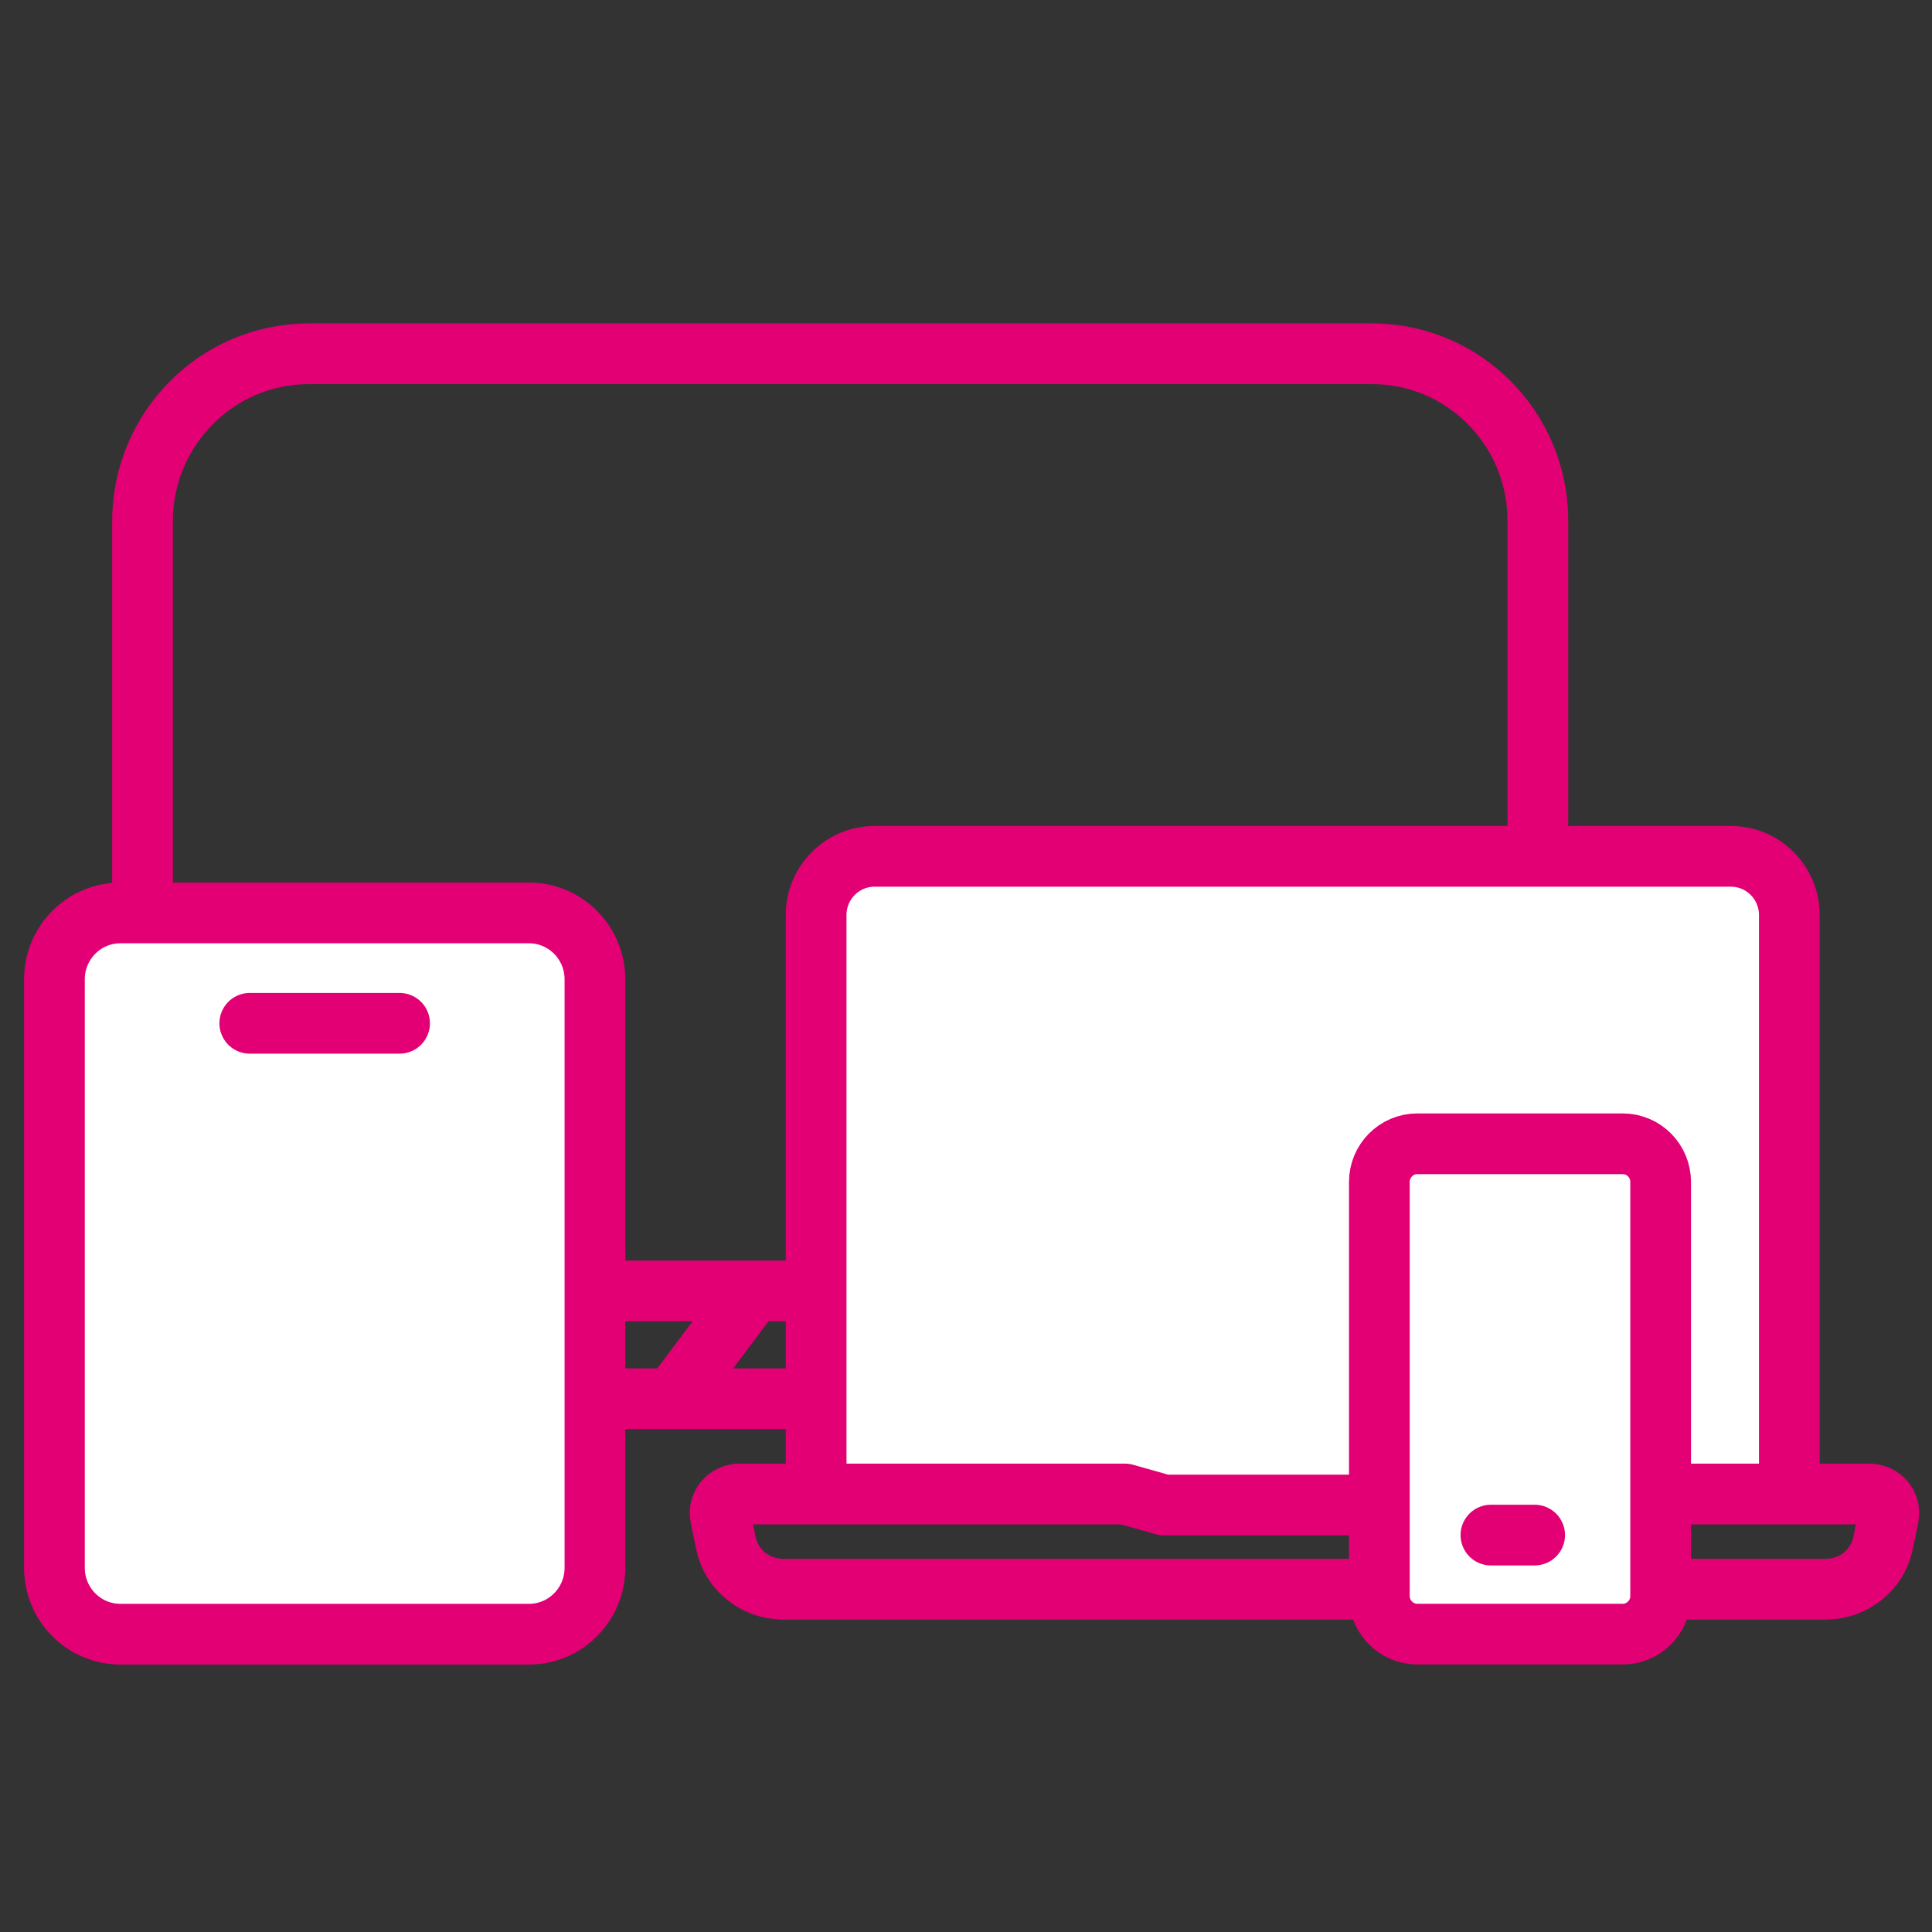
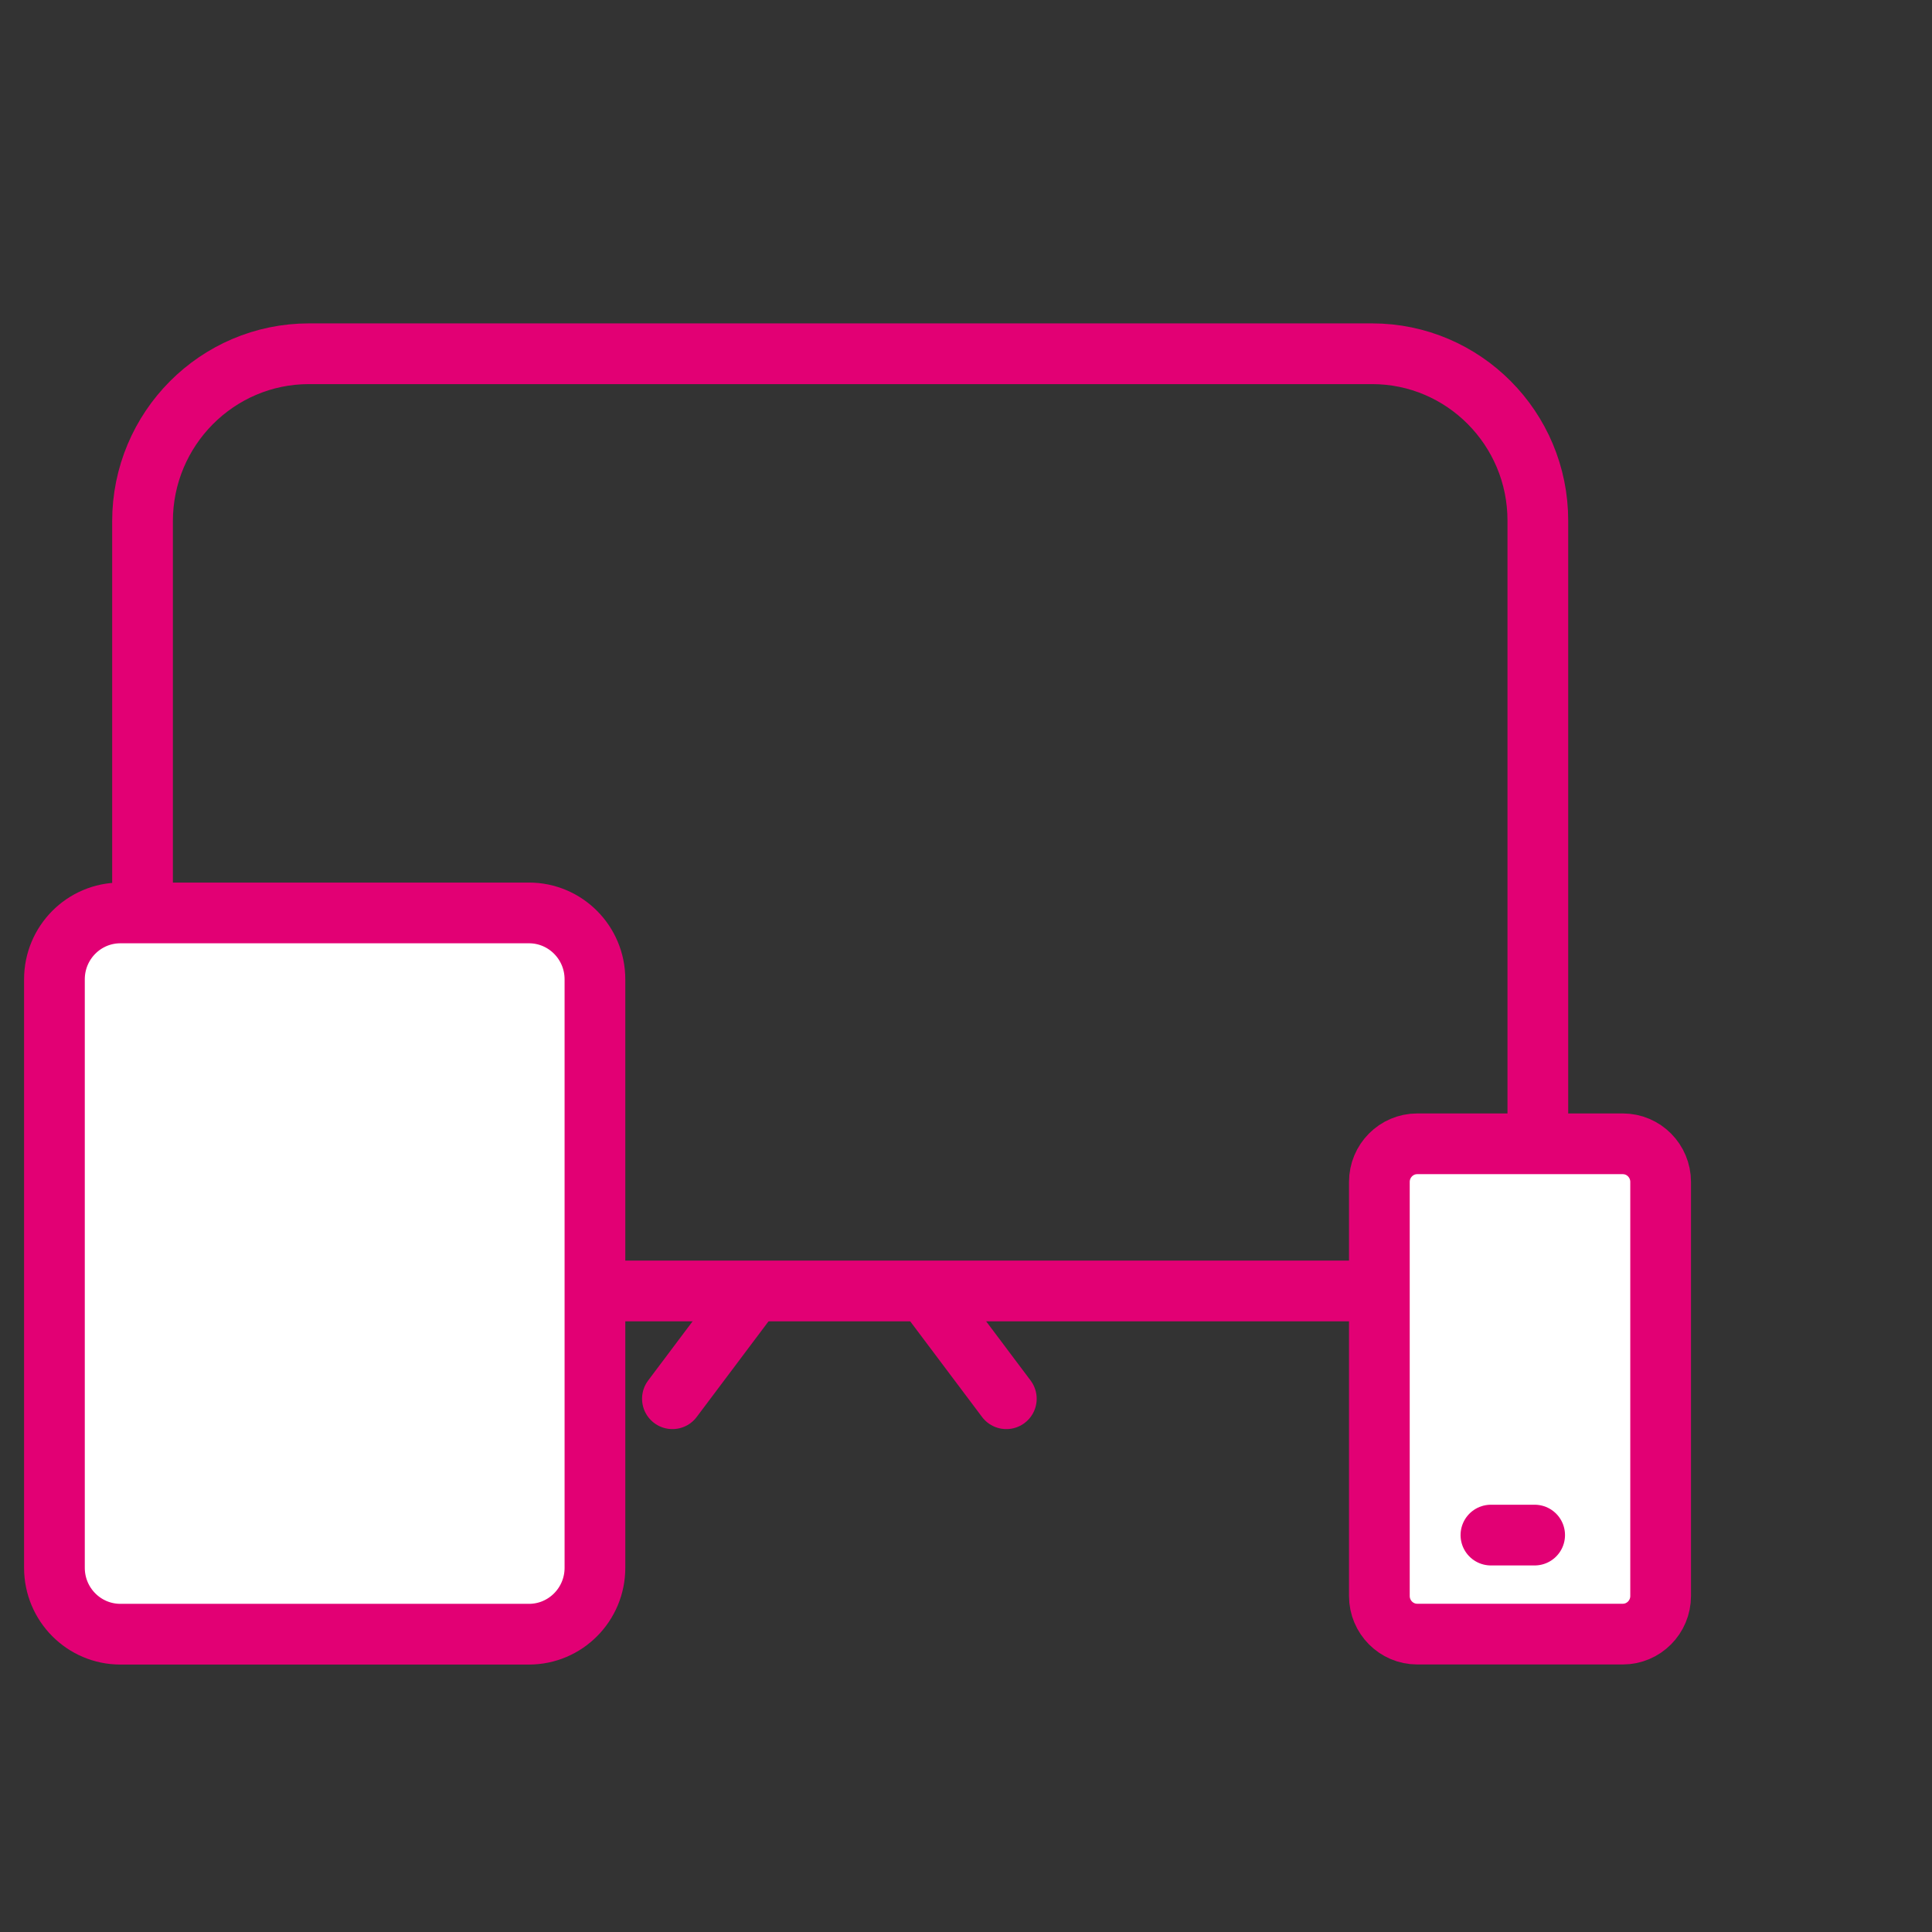
<svg xmlns="http://www.w3.org/2000/svg" width="70" height="70" viewBox="0 0 70 70" fill="none">
  <rect x="0" y="0" width="70" height="70" fill="#333333" stroke="none" />
  <path d="M11.194 12.817H49.713C53.028 12.817 55.719 15.525 55.719 18.861V40.681C55.719 44.042 53.007 46.774 49.665 46.774H11.173C7.855 46.774 5.164 44.063 5.164 40.727V18.885C5.164 15.537 7.867 12.817 11.194 12.817Z" stroke="#E20074" stroke-width="2.2" stroke-linecap="round" stroke-linejoin="round" />
-   <path d="M40.782 50.679H20.041" stroke="#E20074" stroke-width="2.2" stroke-linecap="round" stroke-linejoin="round" />
  <path d="M36.461 50.679L33.869 47.228" stroke="#E20074" stroke-width="2.2" stroke-linecap="round" stroke-linejoin="round" />
  <path d="M24.363 50.679L26.955 47.228" stroke="#E20074" stroke-width="2.2" stroke-linecap="round" stroke-linejoin="round" />
-   <path d="M29.57 54.114V33.156C29.57 31.979 30.518 31.027 31.685 31.027H62.716C63.886 31.027 64.831 31.982 64.831 33.156V54.114" fill="white" />
-   <path d="M29.57 54.114V33.156C29.57 31.979 30.518 31.027 31.685 31.027H62.716C63.886 31.027 64.831 31.982 64.831 33.156V54.114" stroke="#E20074" stroke-width="2.2" stroke-linecap="round" stroke-linejoin="round" />
-   <path d="M52.359 54.529L53.772 54.13H67.731C67.944 54.13 68.144 54.222 68.277 54.381C68.41 54.54 68.465 54.752 68.423 54.955L68.225 55.917C68.028 56.883 67.158 57.58 66.149 57.58H28.379C27.369 57.58 26.502 56.883 26.302 55.917L26.105 54.955C26.063 54.752 26.117 54.544 26.251 54.381C26.384 54.222 26.584 54.13 26.797 54.13H40.756L42.169 54.529H52.359Z" stroke="#E20074" stroke-width="2.2" stroke-linecap="round" stroke-linejoin="round" />
  <path d="M19.165 33.077H4.363C3.042 33.077 1.972 34.154 1.972 35.483V56.804C1.972 58.133 3.042 59.21 4.363 59.21H19.165C20.485 59.21 21.556 58.133 21.556 56.804V35.483C21.556 34.154 20.485 33.077 19.165 33.077Z" fill="white" stroke="#E20074" stroke-width="2.2" stroke-linecap="round" stroke-linejoin="round" />
-   <path d="M9.05 37.076H14.477" stroke="#E20074" stroke-width="2.2" stroke-linecap="round" stroke-linejoin="round" />
  <path d="M58.796 41.442H51.35C50.592 41.442 49.977 42.061 49.977 42.824V57.825C49.977 58.588 50.592 59.207 51.35 59.207H58.796C59.554 59.207 60.168 58.588 60.168 57.825V42.824C60.168 42.061 59.554 41.442 58.796 41.442Z" fill="white" stroke="#E20074" stroke-width="2.2" stroke-linecap="round" stroke-linejoin="round" />
  <path d="M54.019 55.619H55.603" stroke="#E20074" stroke-width="2.2" stroke-linecap="round" stroke-linejoin="round" />
</svg>